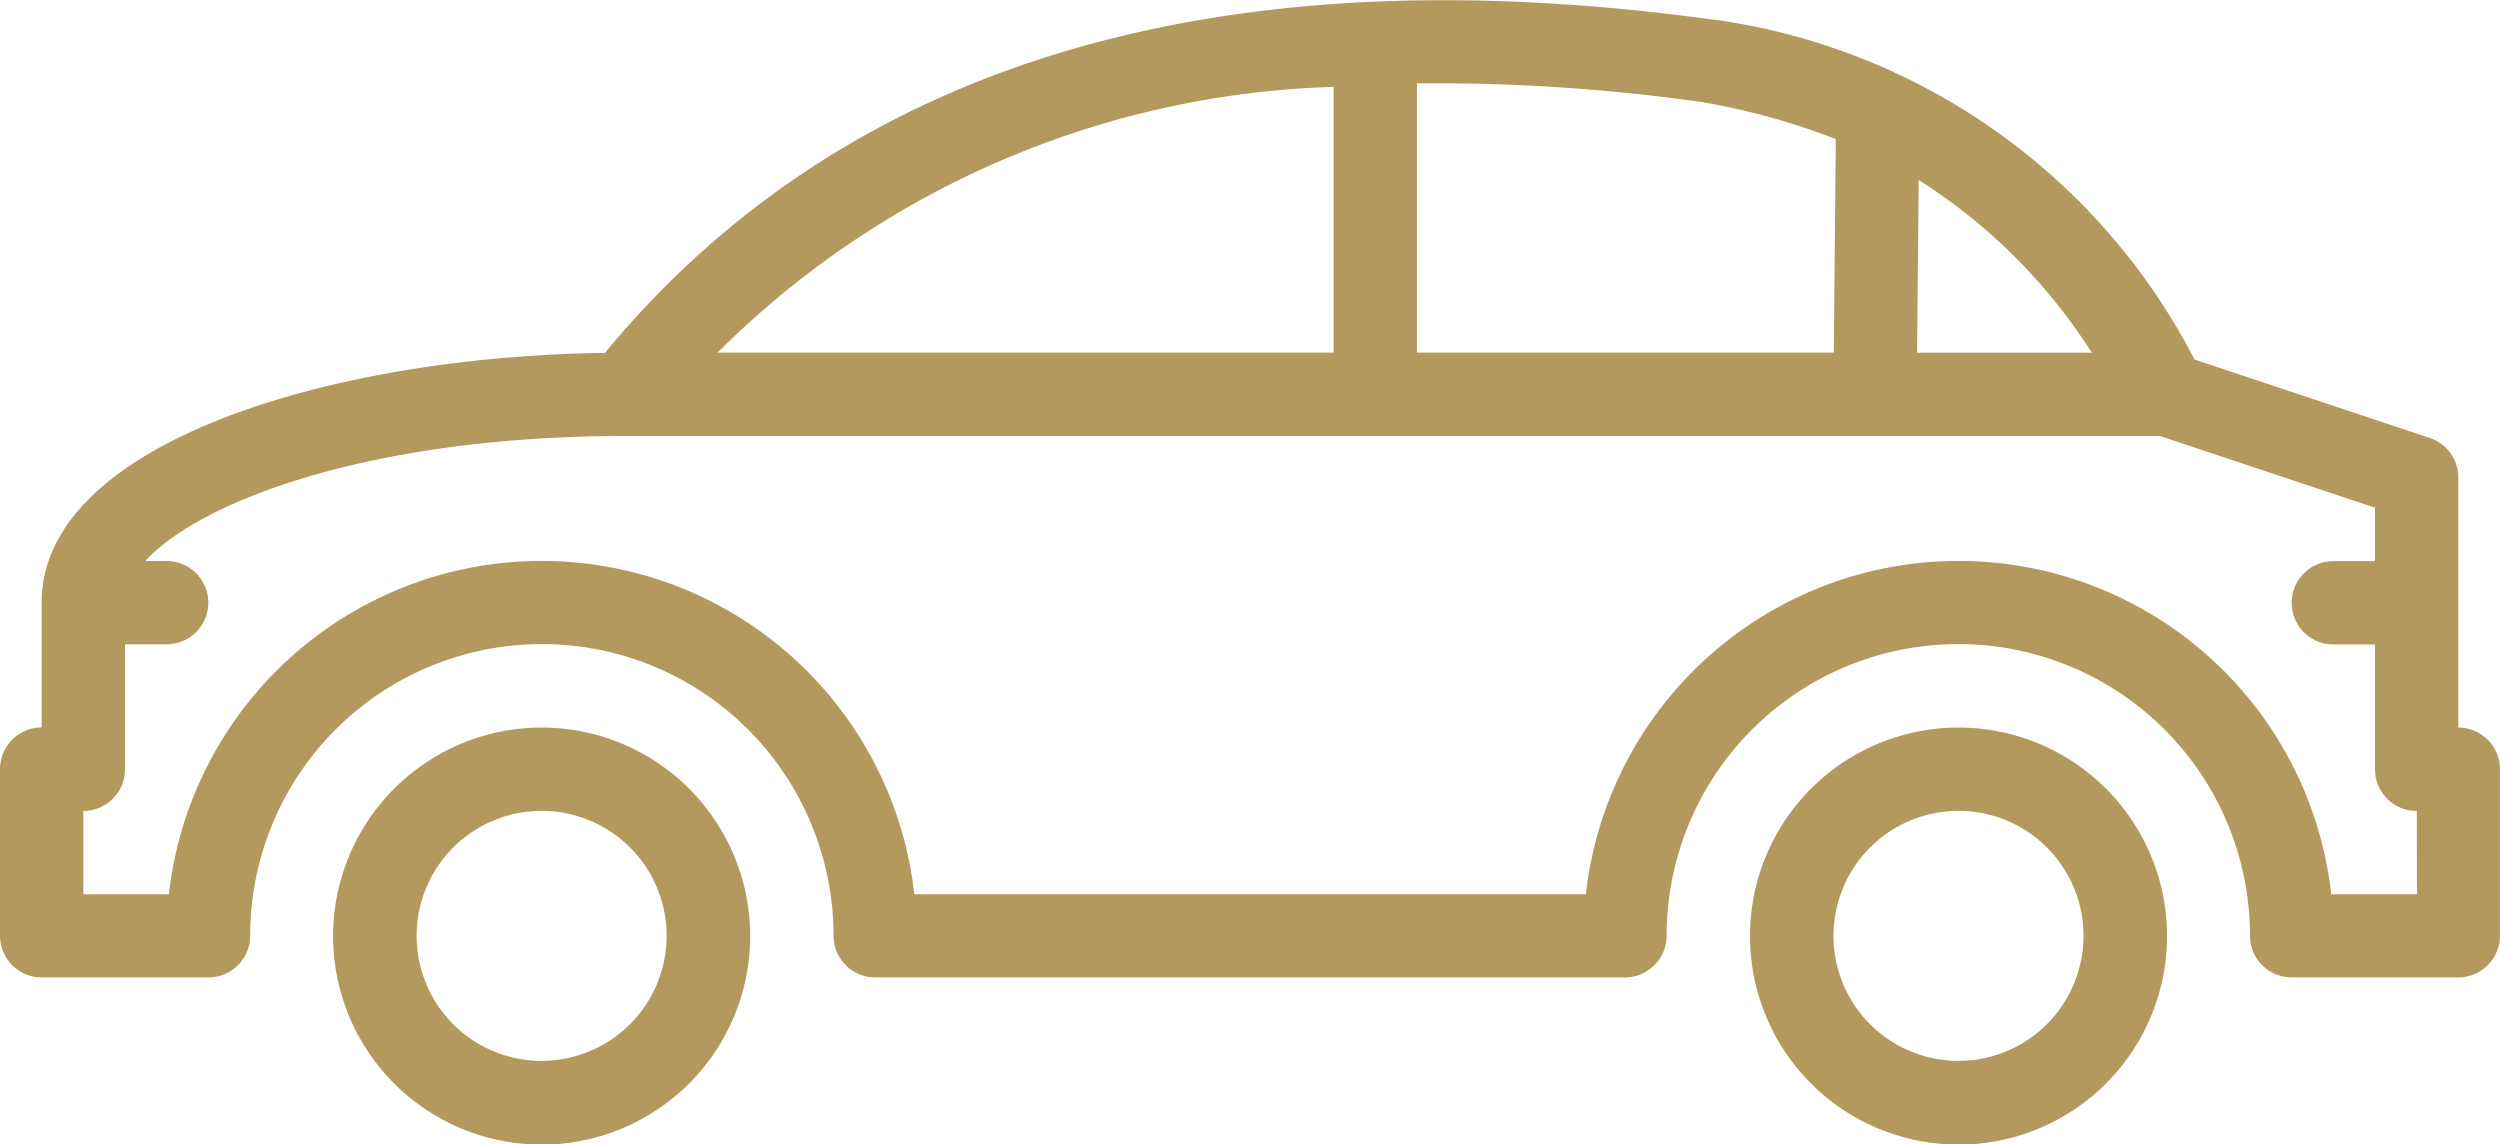
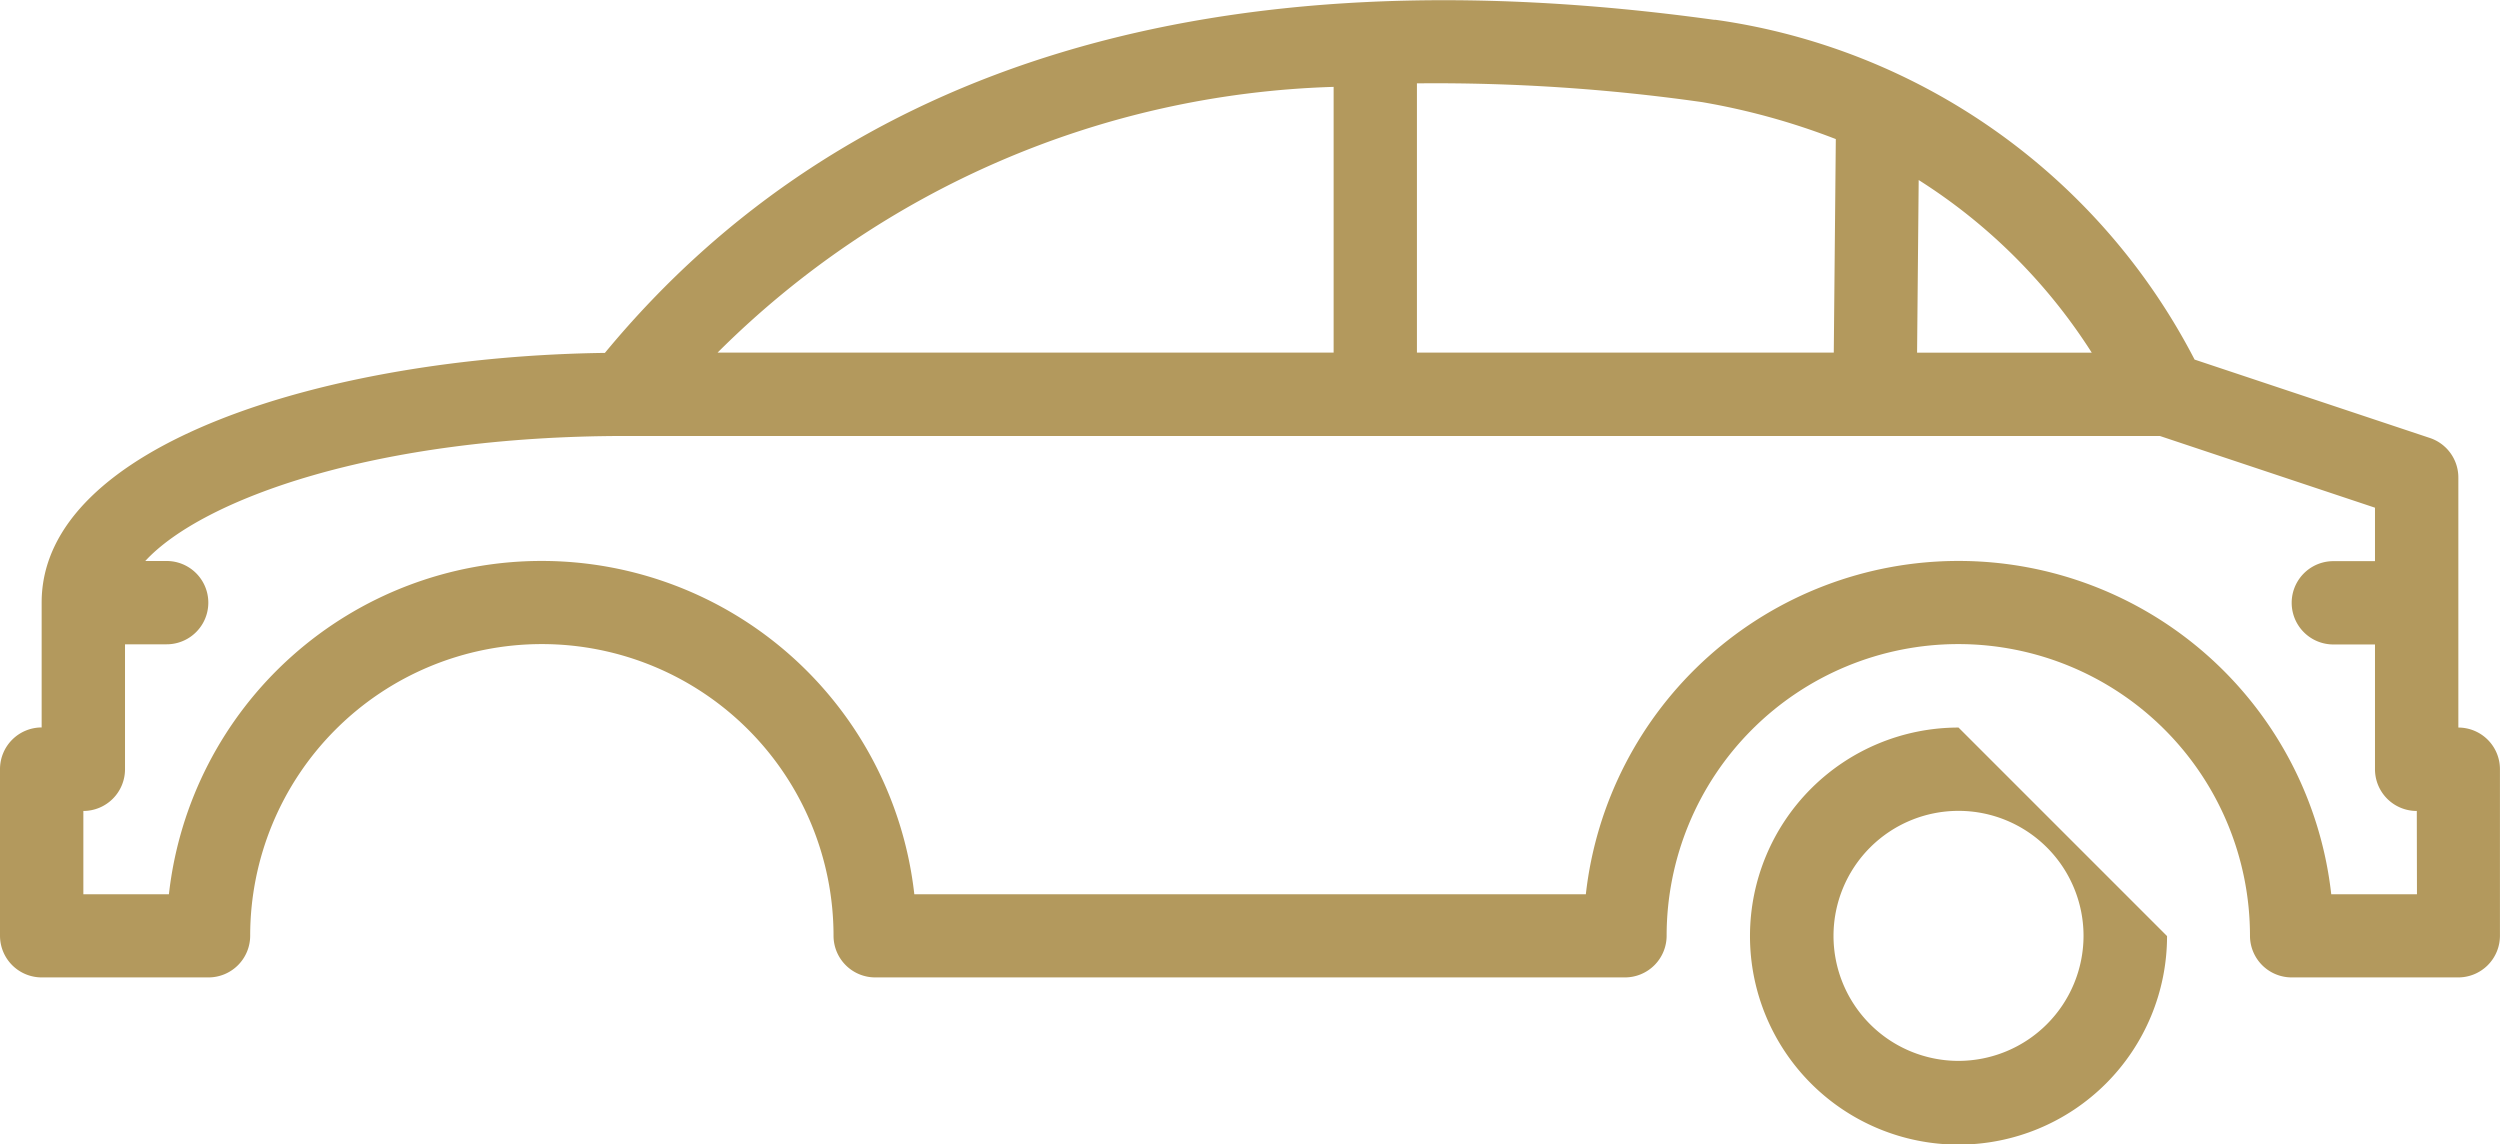
<svg xmlns="http://www.w3.org/2000/svg" width="46.756" height="21.4" viewBox="0 0 46.756 21.4">
  <g id="car" transform="translate(0 0)">
    <g id="Group_8643" data-name="Group 8643" transform="translate(32.729 13.607)">
      <g id="Group_8642" data-name="Group 8642">
-         <path id="Path_6842" data-name="Path 6842" d="M362.3,287.834a3.9,3.9,0,1,0,3.9,3.9A3.9,3.9,0,0,0,362.3,287.834Zm0,6.234a2.338,2.338,0,1,1,2.338-2.338A2.341,2.341,0,0,1,362.3,294.068Z" transform="translate(-358.4 -287.834)" fill="#B3995D" />
+         <path id="Path_6842" data-name="Path 6842" d="M362.3,287.834a3.9,3.9,0,1,0,3.9,3.9Zm0,6.234a2.338,2.338,0,1,1,2.338-2.338A2.341,2.341,0,0,1,362.3,294.068Z" transform="translate(-358.4 -287.834)" fill="#B3995D" />
      </g>
    </g>
    <g id="Group_8645" data-name="Group 8645" transform="translate(6.234 13.607)">
      <g id="Group_8644" data-name="Group 8644">
-         <path id="Path_6843" data-name="Path 6843" d="M72.162,287.834a3.9,3.9,0,1,0,3.9,3.9A3.9,3.9,0,0,0,72.162,287.834Zm0,6.234A2.338,2.338,0,1,1,74.5,291.73,2.341,2.341,0,0,1,72.162,294.068Z" transform="translate(-68.266 -287.834)" fill="#B3995D" />
-       </g>
+         </g>
    </g>
    <g id="Group_8647" data-name="Group 8647" transform="translate(0 0)">
      <g id="Group_8646" data-name="Group 8646">
        <path id="Path_6844" data-name="Path 6844" d="M45.977,152.44v-4.676a.779.779,0,0,0-.533-.74l-4.4-1.466a11.961,11.961,0,0,0-8.962-6.355l-.028,0c-9.289-1.284-16.263.811-20.741,6.23C6.138,145.5.779,147.137.779,150.1v2.338a.78.78,0,0,0-.779.779v3.117a.78.78,0,0,0,.779.779H3.9a.78.78,0,0,0,.779-.779,5.455,5.455,0,1,1,10.91,0,.78.78,0,0,0,.779.779H30.391a.78.78,0,0,0,.779-.779,5.455,5.455,0,1,1,10.91,0,.78.78,0,0,0,.779.779h3.117a.78.78,0,0,0,.779-.779v-3.117A.779.779,0,0,0,45.977,152.44ZM35.884,142.2a10.476,10.476,0,0,1,3.237,3.229H35.854ZM26.5,140.392a35.442,35.442,0,0,1,5.334.351,12.946,12.946,0,0,1,2.5.691l-.038,3.994H26.5Zm-1.558.066v4.969H13.421A17.028,17.028,0,0,1,24.937,140.458Zm20.261,15.1H43.6a7.014,7.014,0,0,0-13.941,0H17.1a7.014,7.014,0,0,0-13.941,0h-1.6V154a.78.78,0,0,0,.779-.779v-2.338h.779a.779.779,0,1,0,0-1.558h-.4c1.054-1.145,4.28-2.338,8.976-2.338H40.395l4.023,1.341v1h-.779a.779.779,0,0,0,0,1.558h.779v2.338A.78.78,0,0,0,45.2,154Z" transform="translate(0 -138.833)" fill="#B3995D" />
      </g>
    </g>
  </g>
</svg>